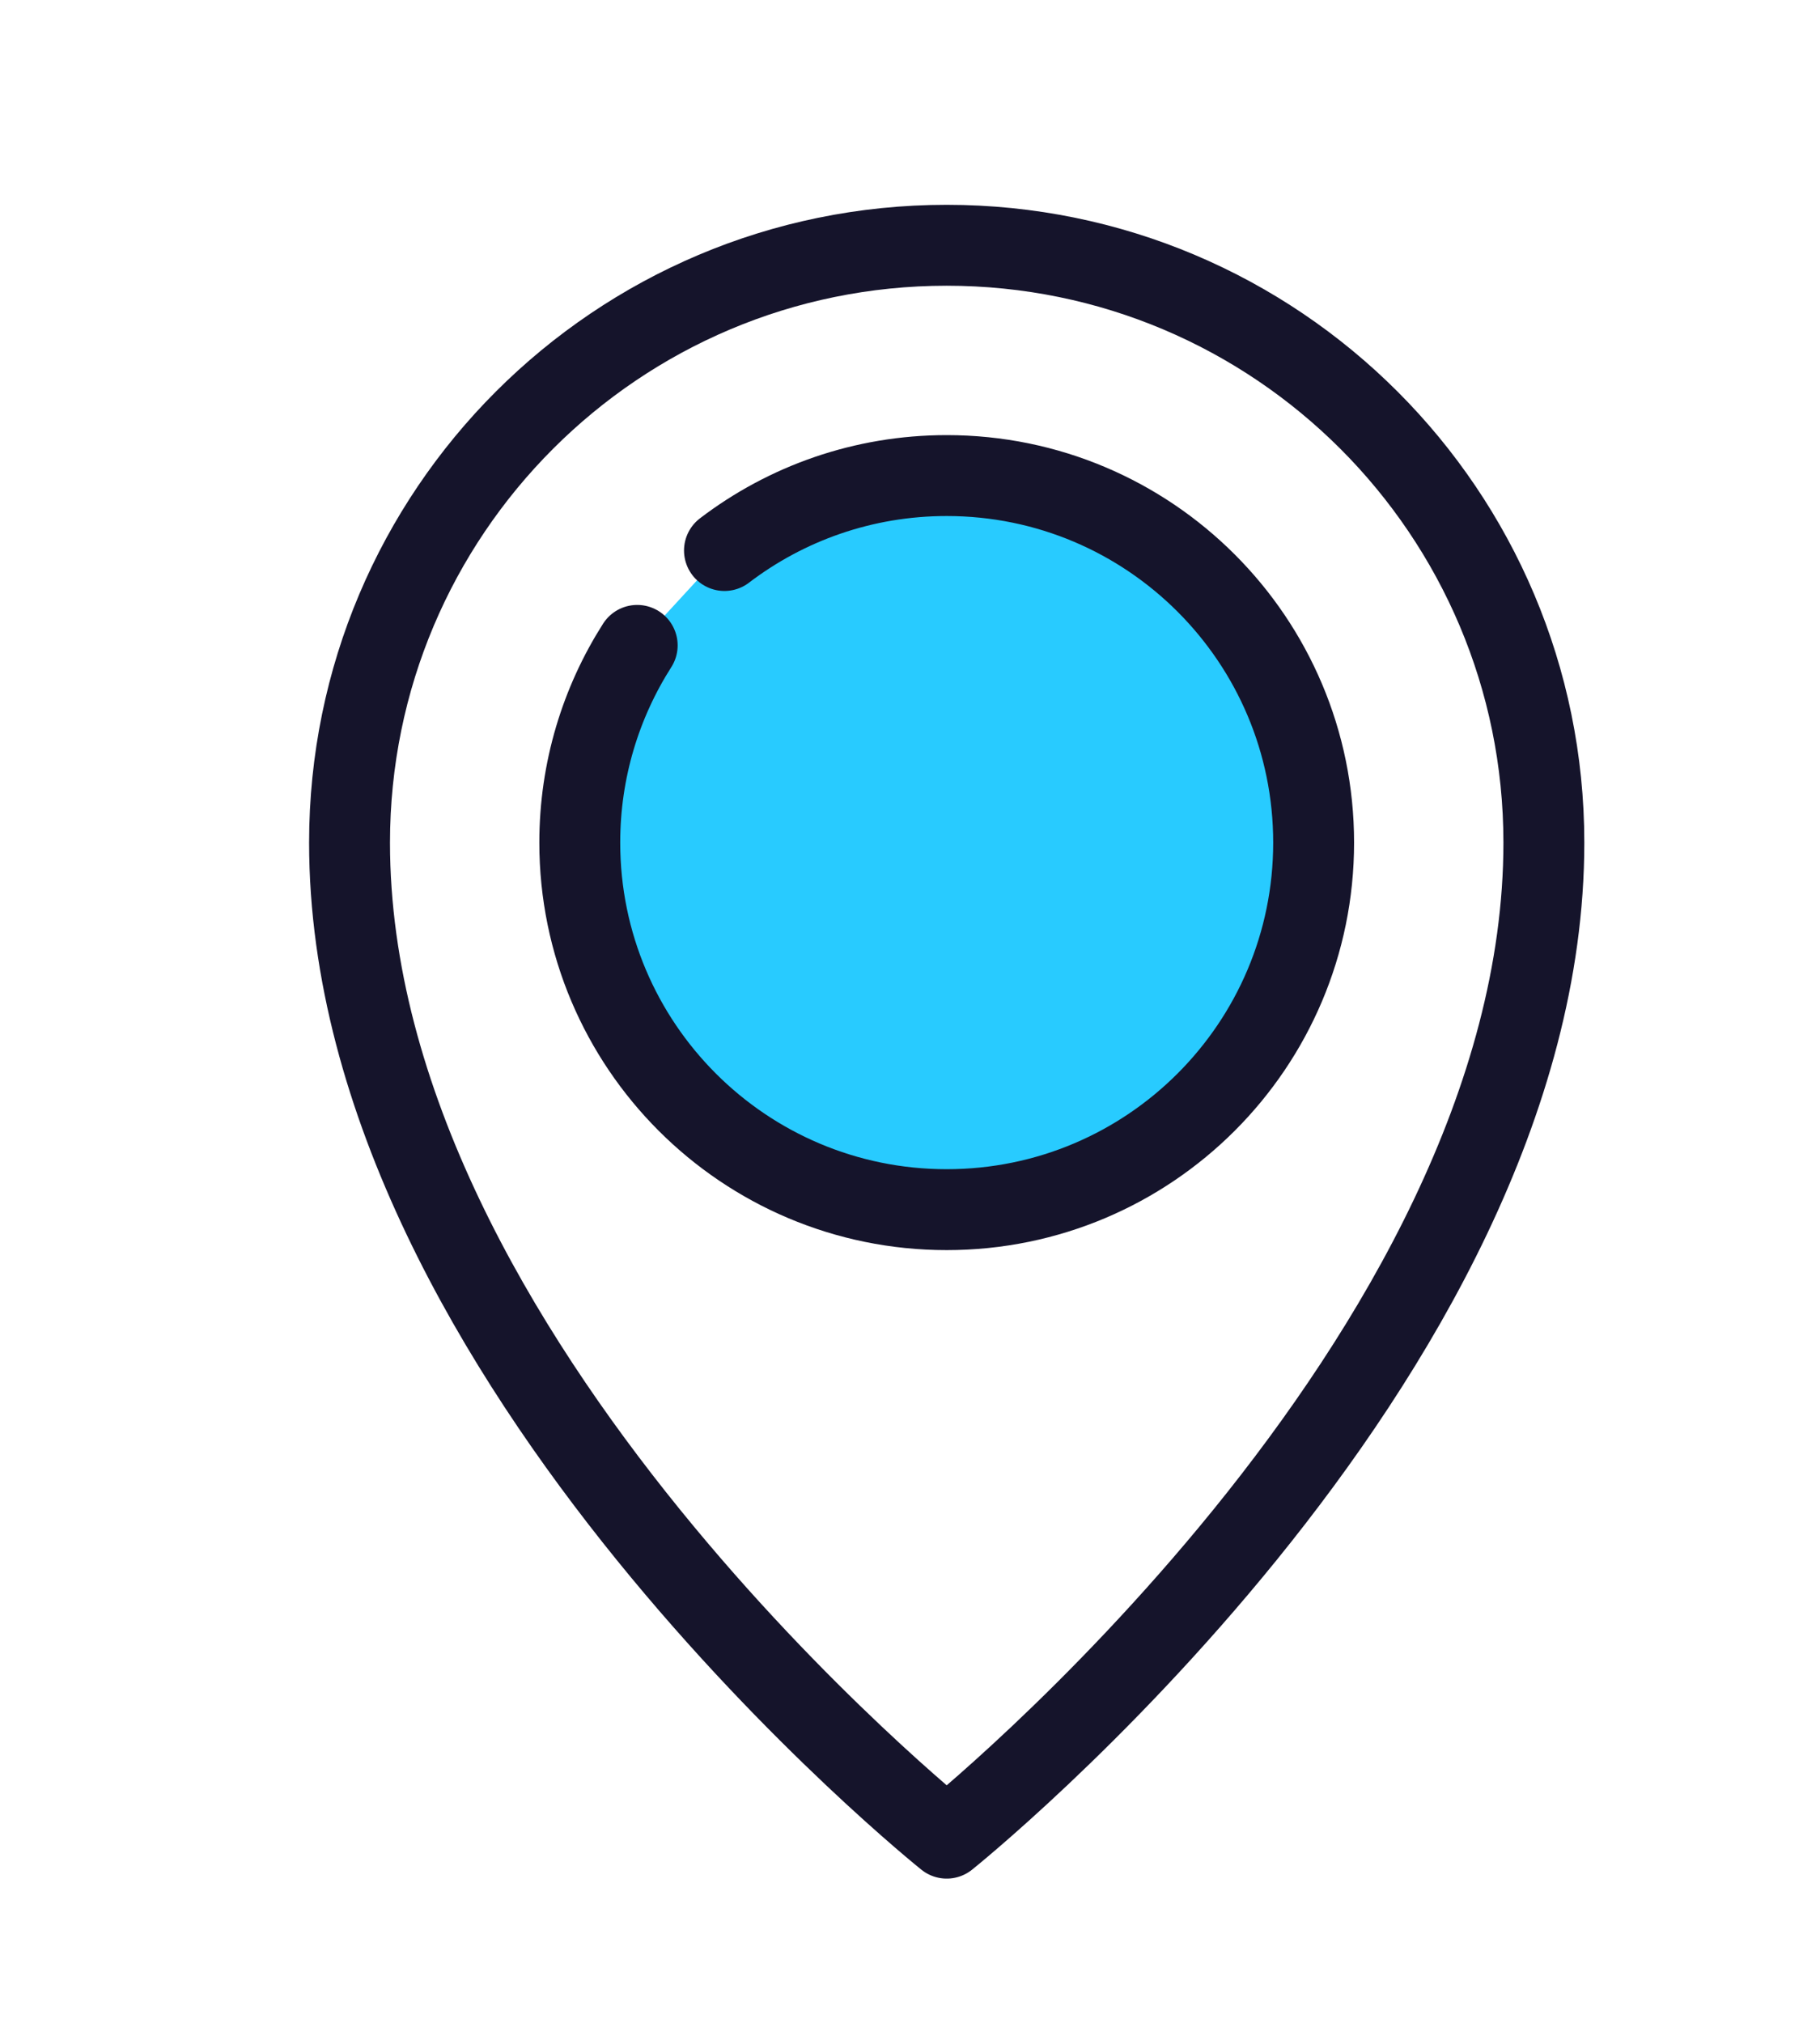
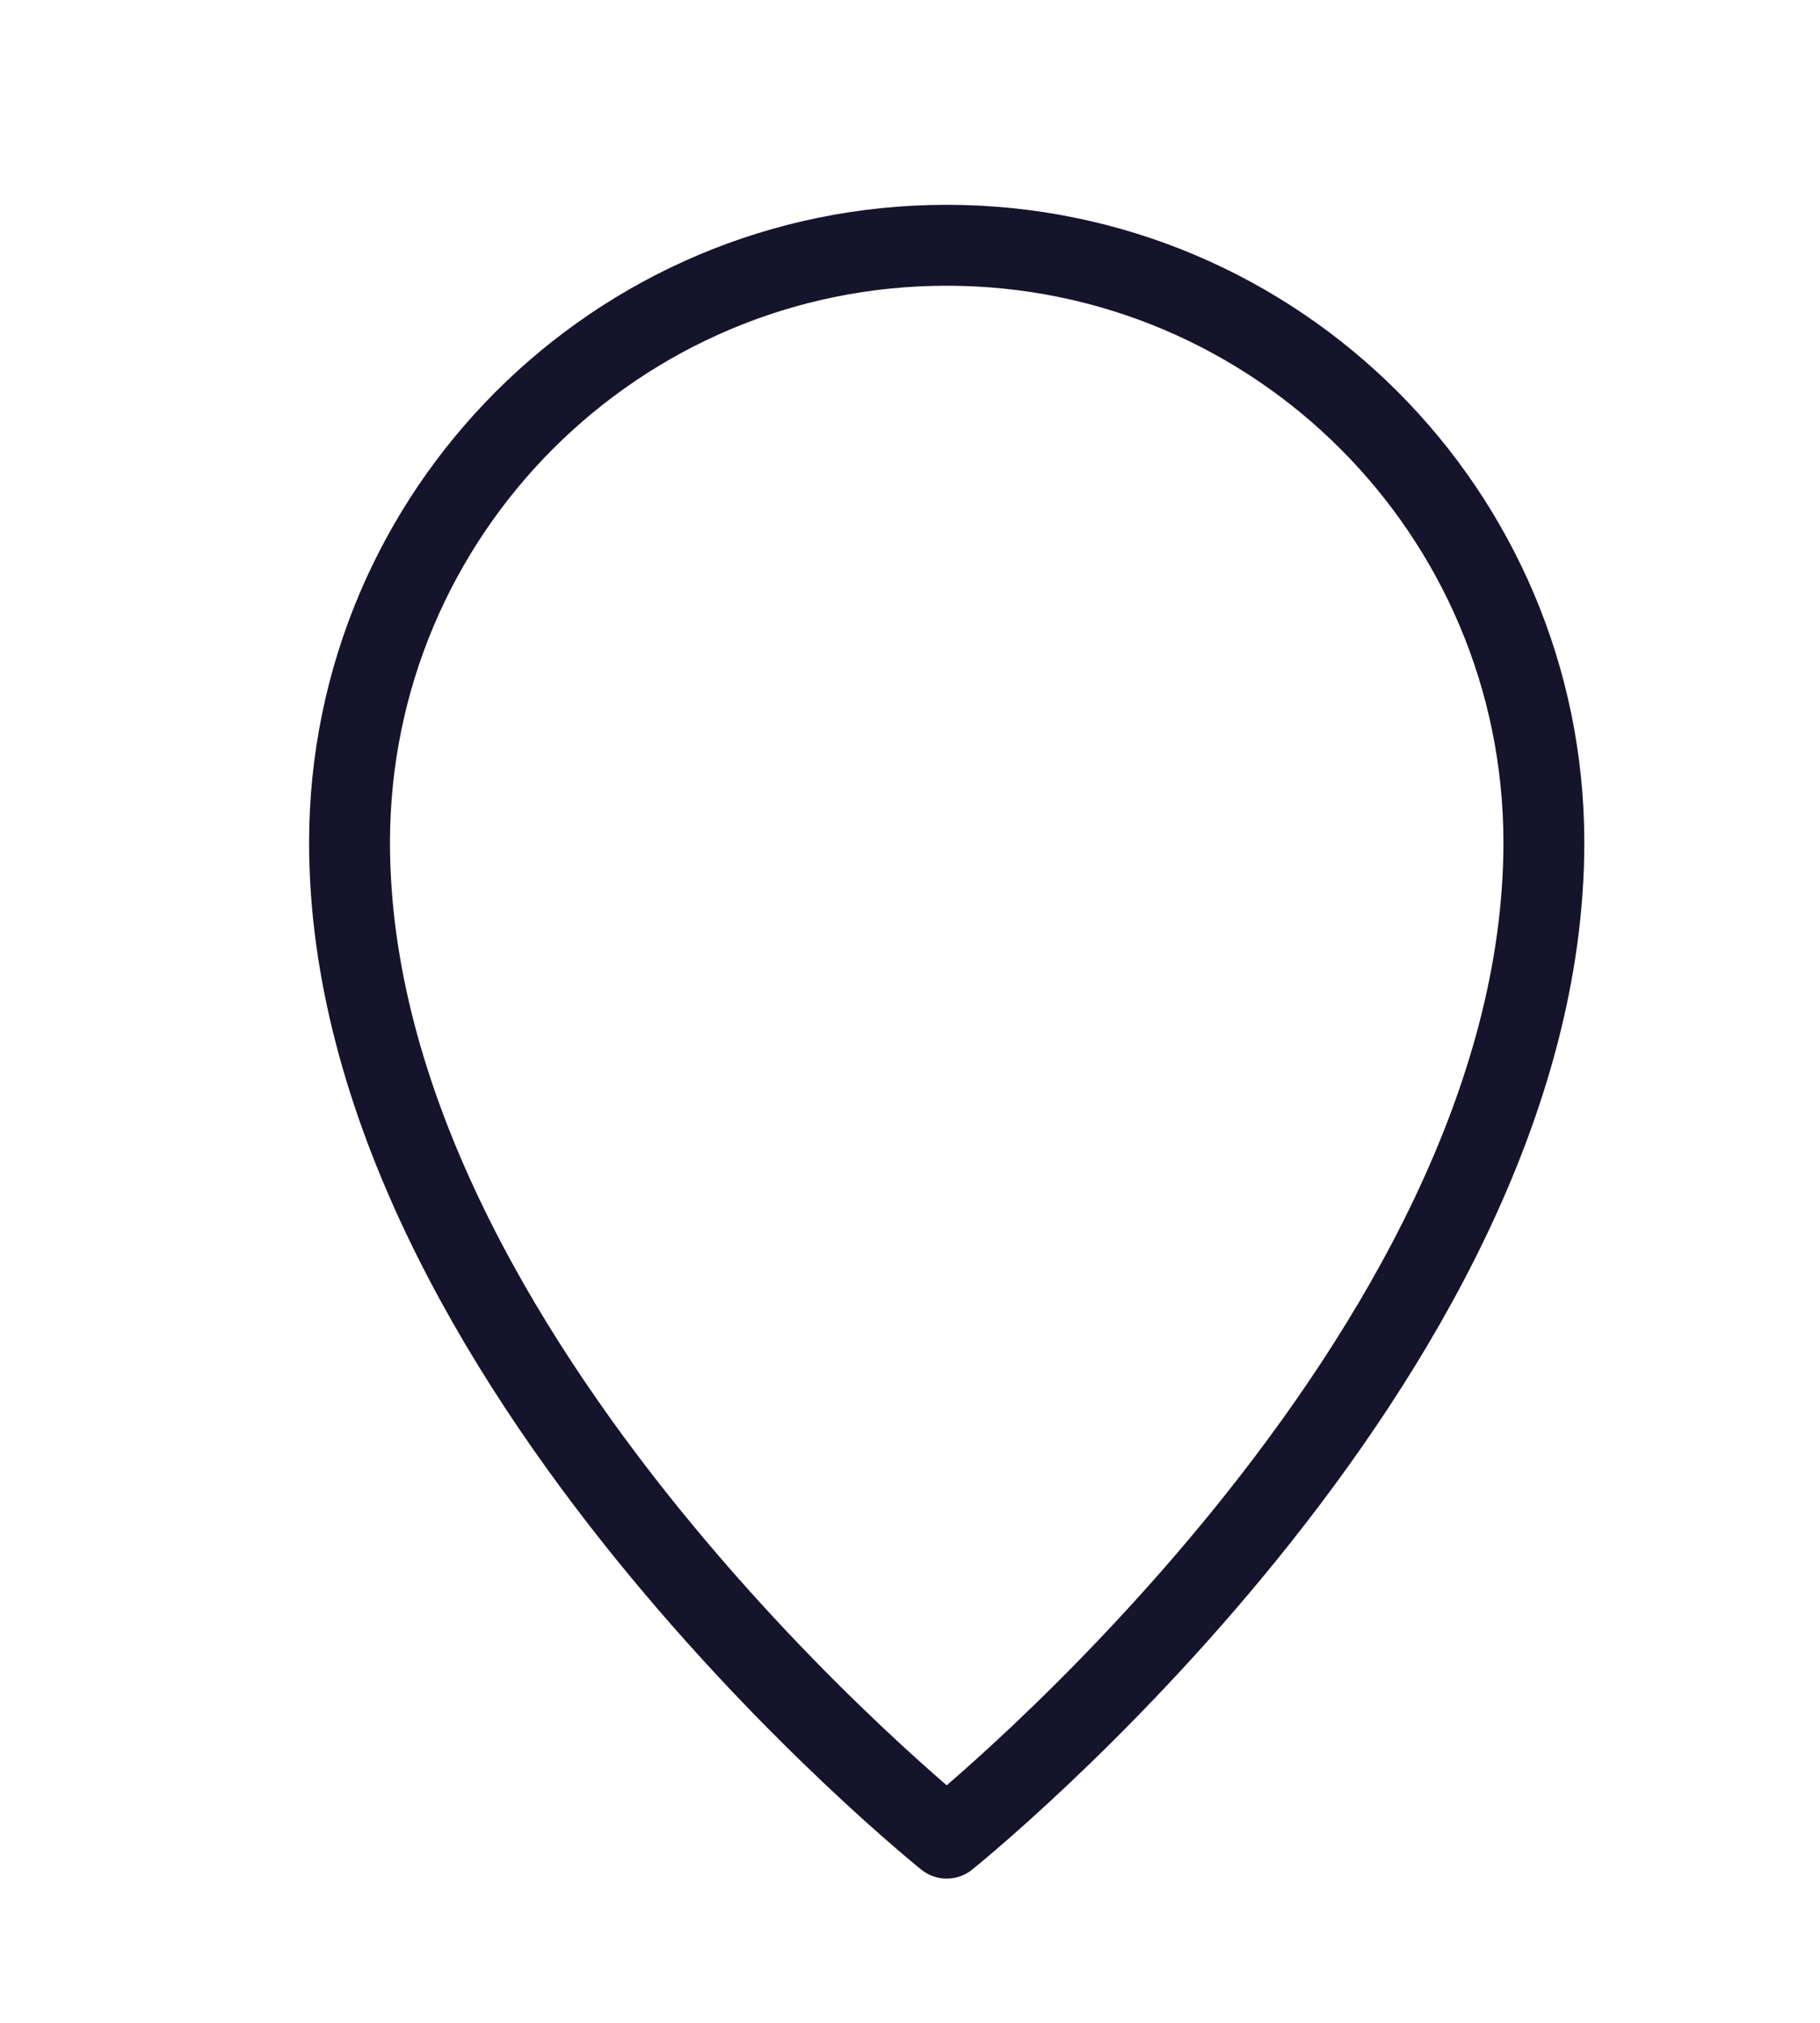
<svg xmlns="http://www.w3.org/2000/svg" viewBox="0 0 18 20" fill="none">
  <path d="M9.363 2.425C12.625 2.425 15.269 5.069 15.269 8.331C15.269 13.449 9.363 18.174 9.363 18.174C9.363 18.174 3.457 13.449 3.457 8.331C3.457 5.069 6.101 2.425 9.363 2.425Z" stroke="#15142B" stroke-width="0.8" stroke-miterlimit="10" stroke-linecap="round" stroke-linejoin="round" />
-   <path d="M7.165 5.443C7.775 4.978 8.537 4.702 9.363 4.702C11.367 4.702 12.992 6.327 12.992 8.331C12.992 10.335 11.367 11.96 9.363 11.96C7.359 11.96 5.734 10.335 5.734 8.331C5.734 7.613 5.943 6.944 6.302 6.381" fill="#28CBFF" />
-   <path d="M7.165 5.443C7.775 4.978 8.537 4.702 9.363 4.702C11.367 4.702 12.992 6.327 12.992 8.331C12.992 10.335 11.367 11.96 9.363 11.96C7.359 11.96 5.734 10.335 5.734 8.331C5.734 7.613 5.943 6.944 6.302 6.381" stroke="#15142B" stroke-width="0.8" stroke-miterlimit="10" stroke-linecap="round" stroke-linejoin="round" />
</svg>